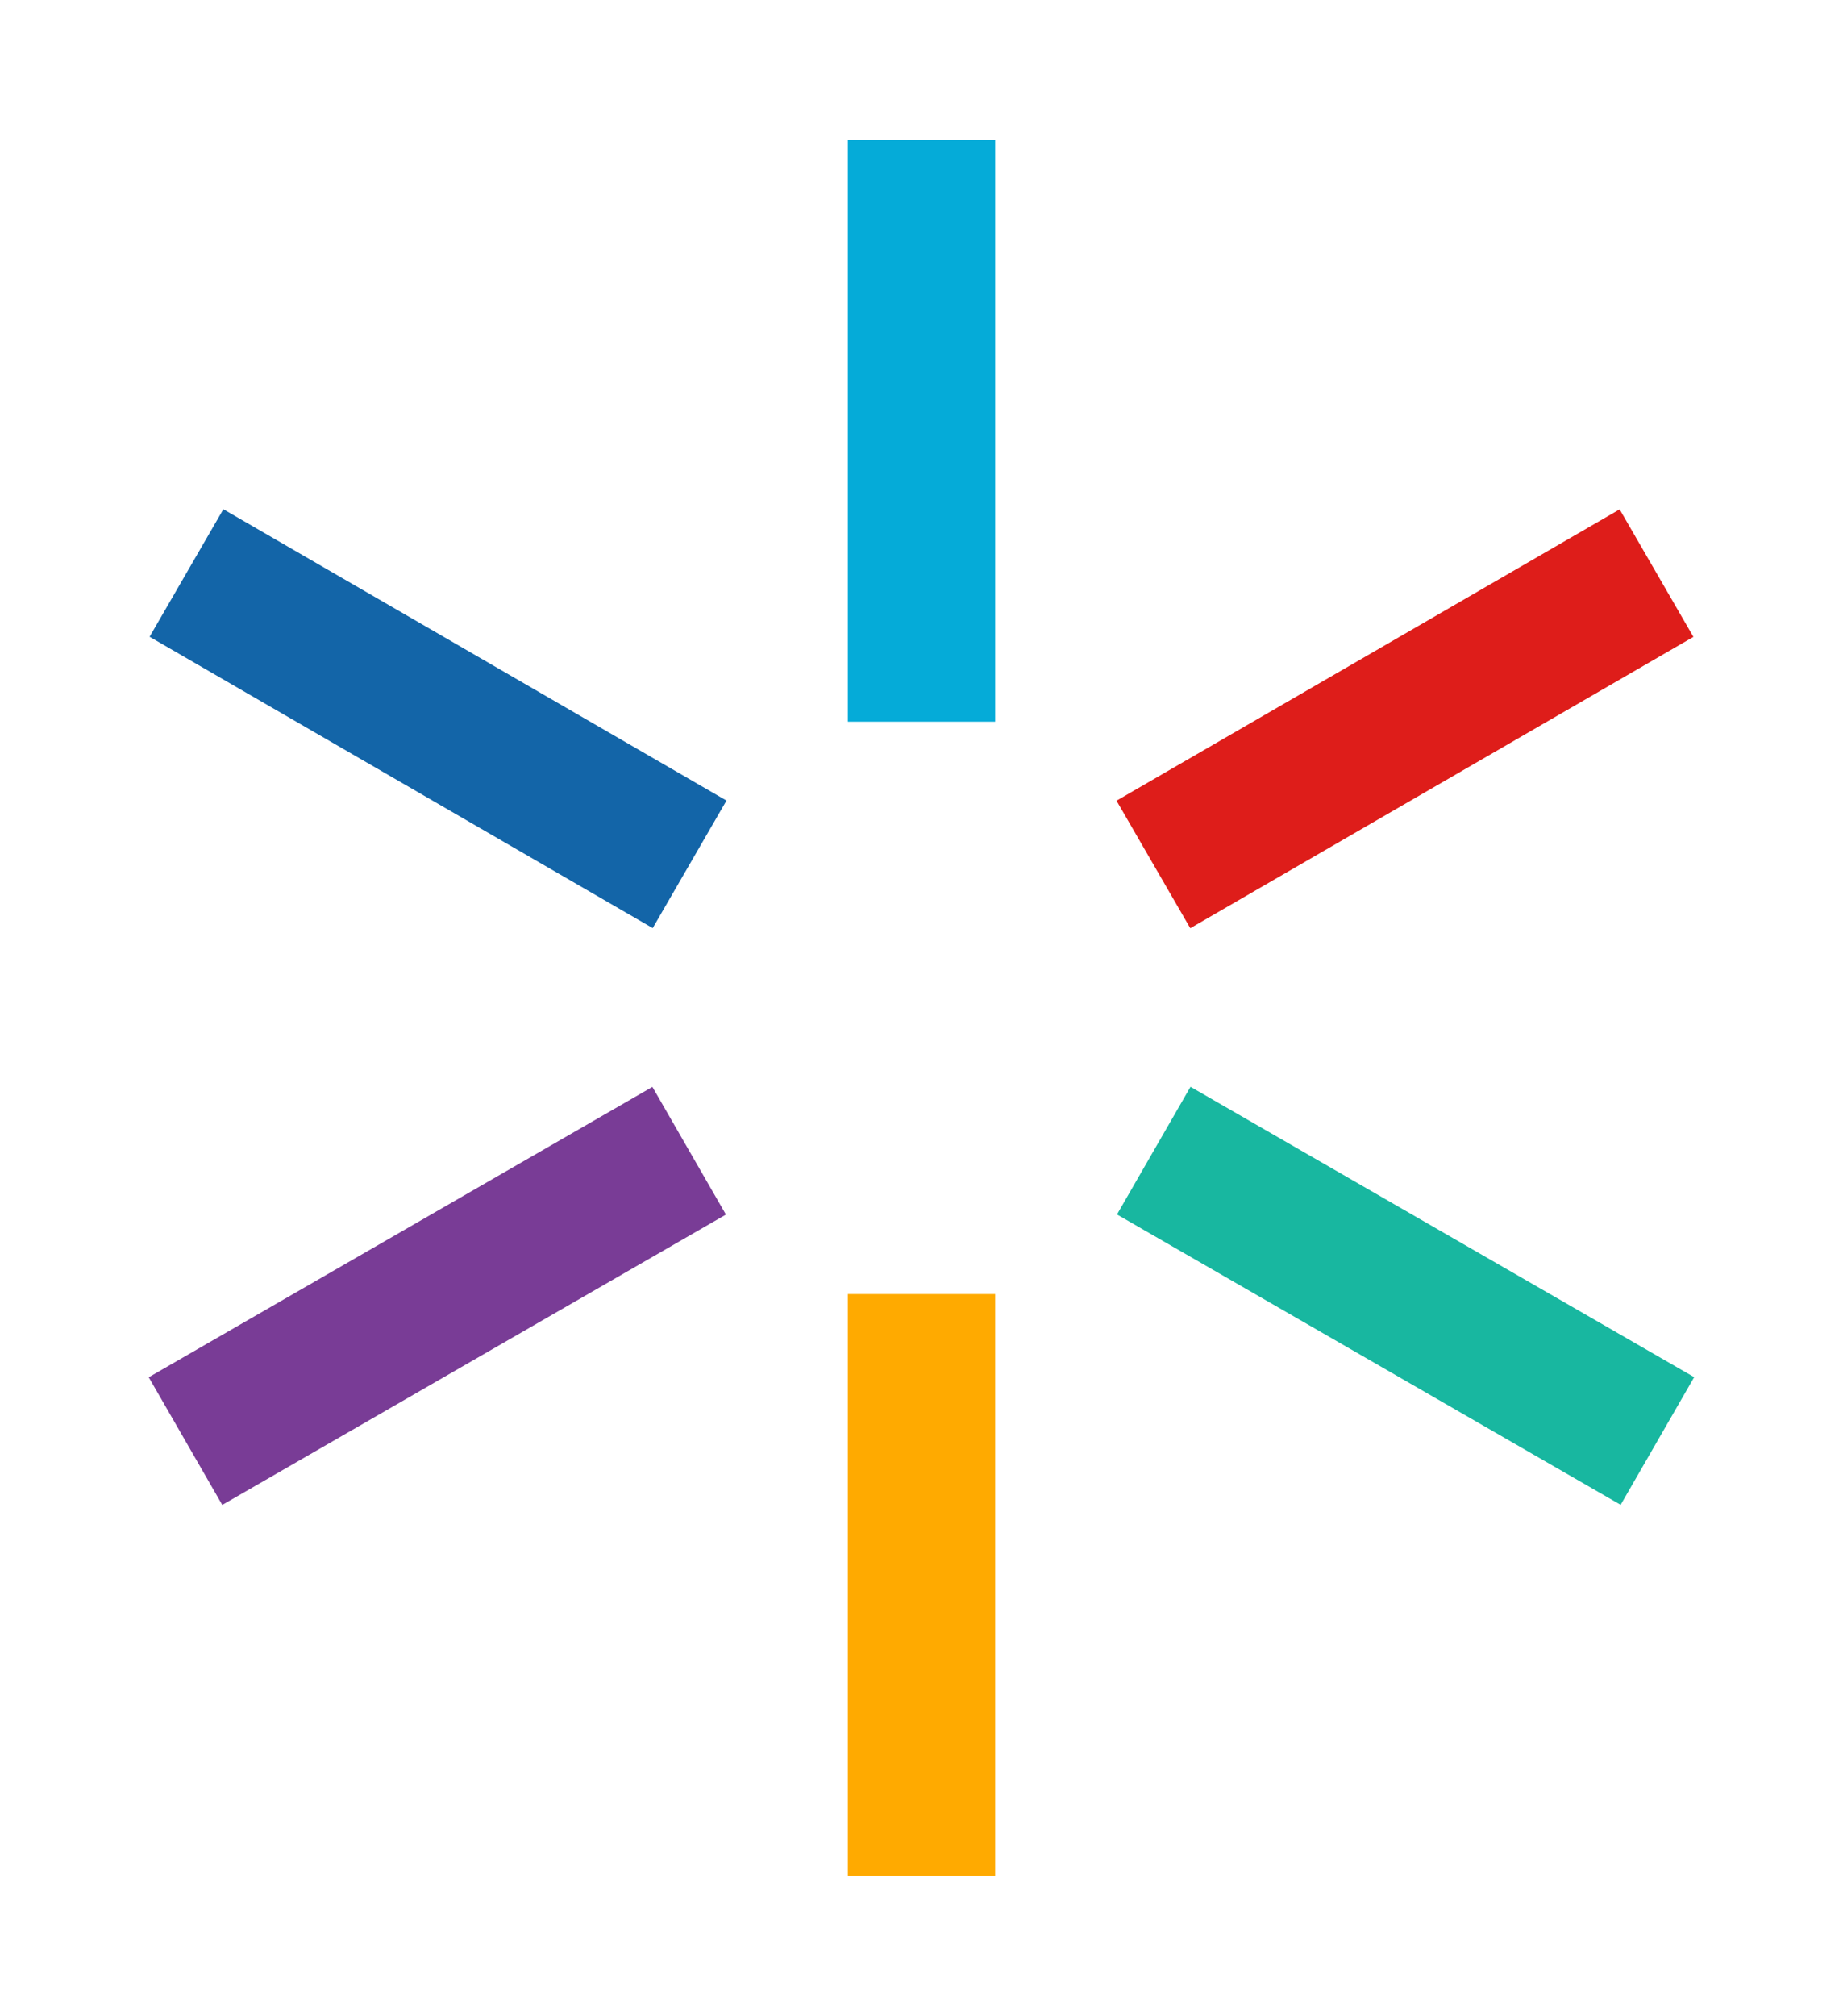
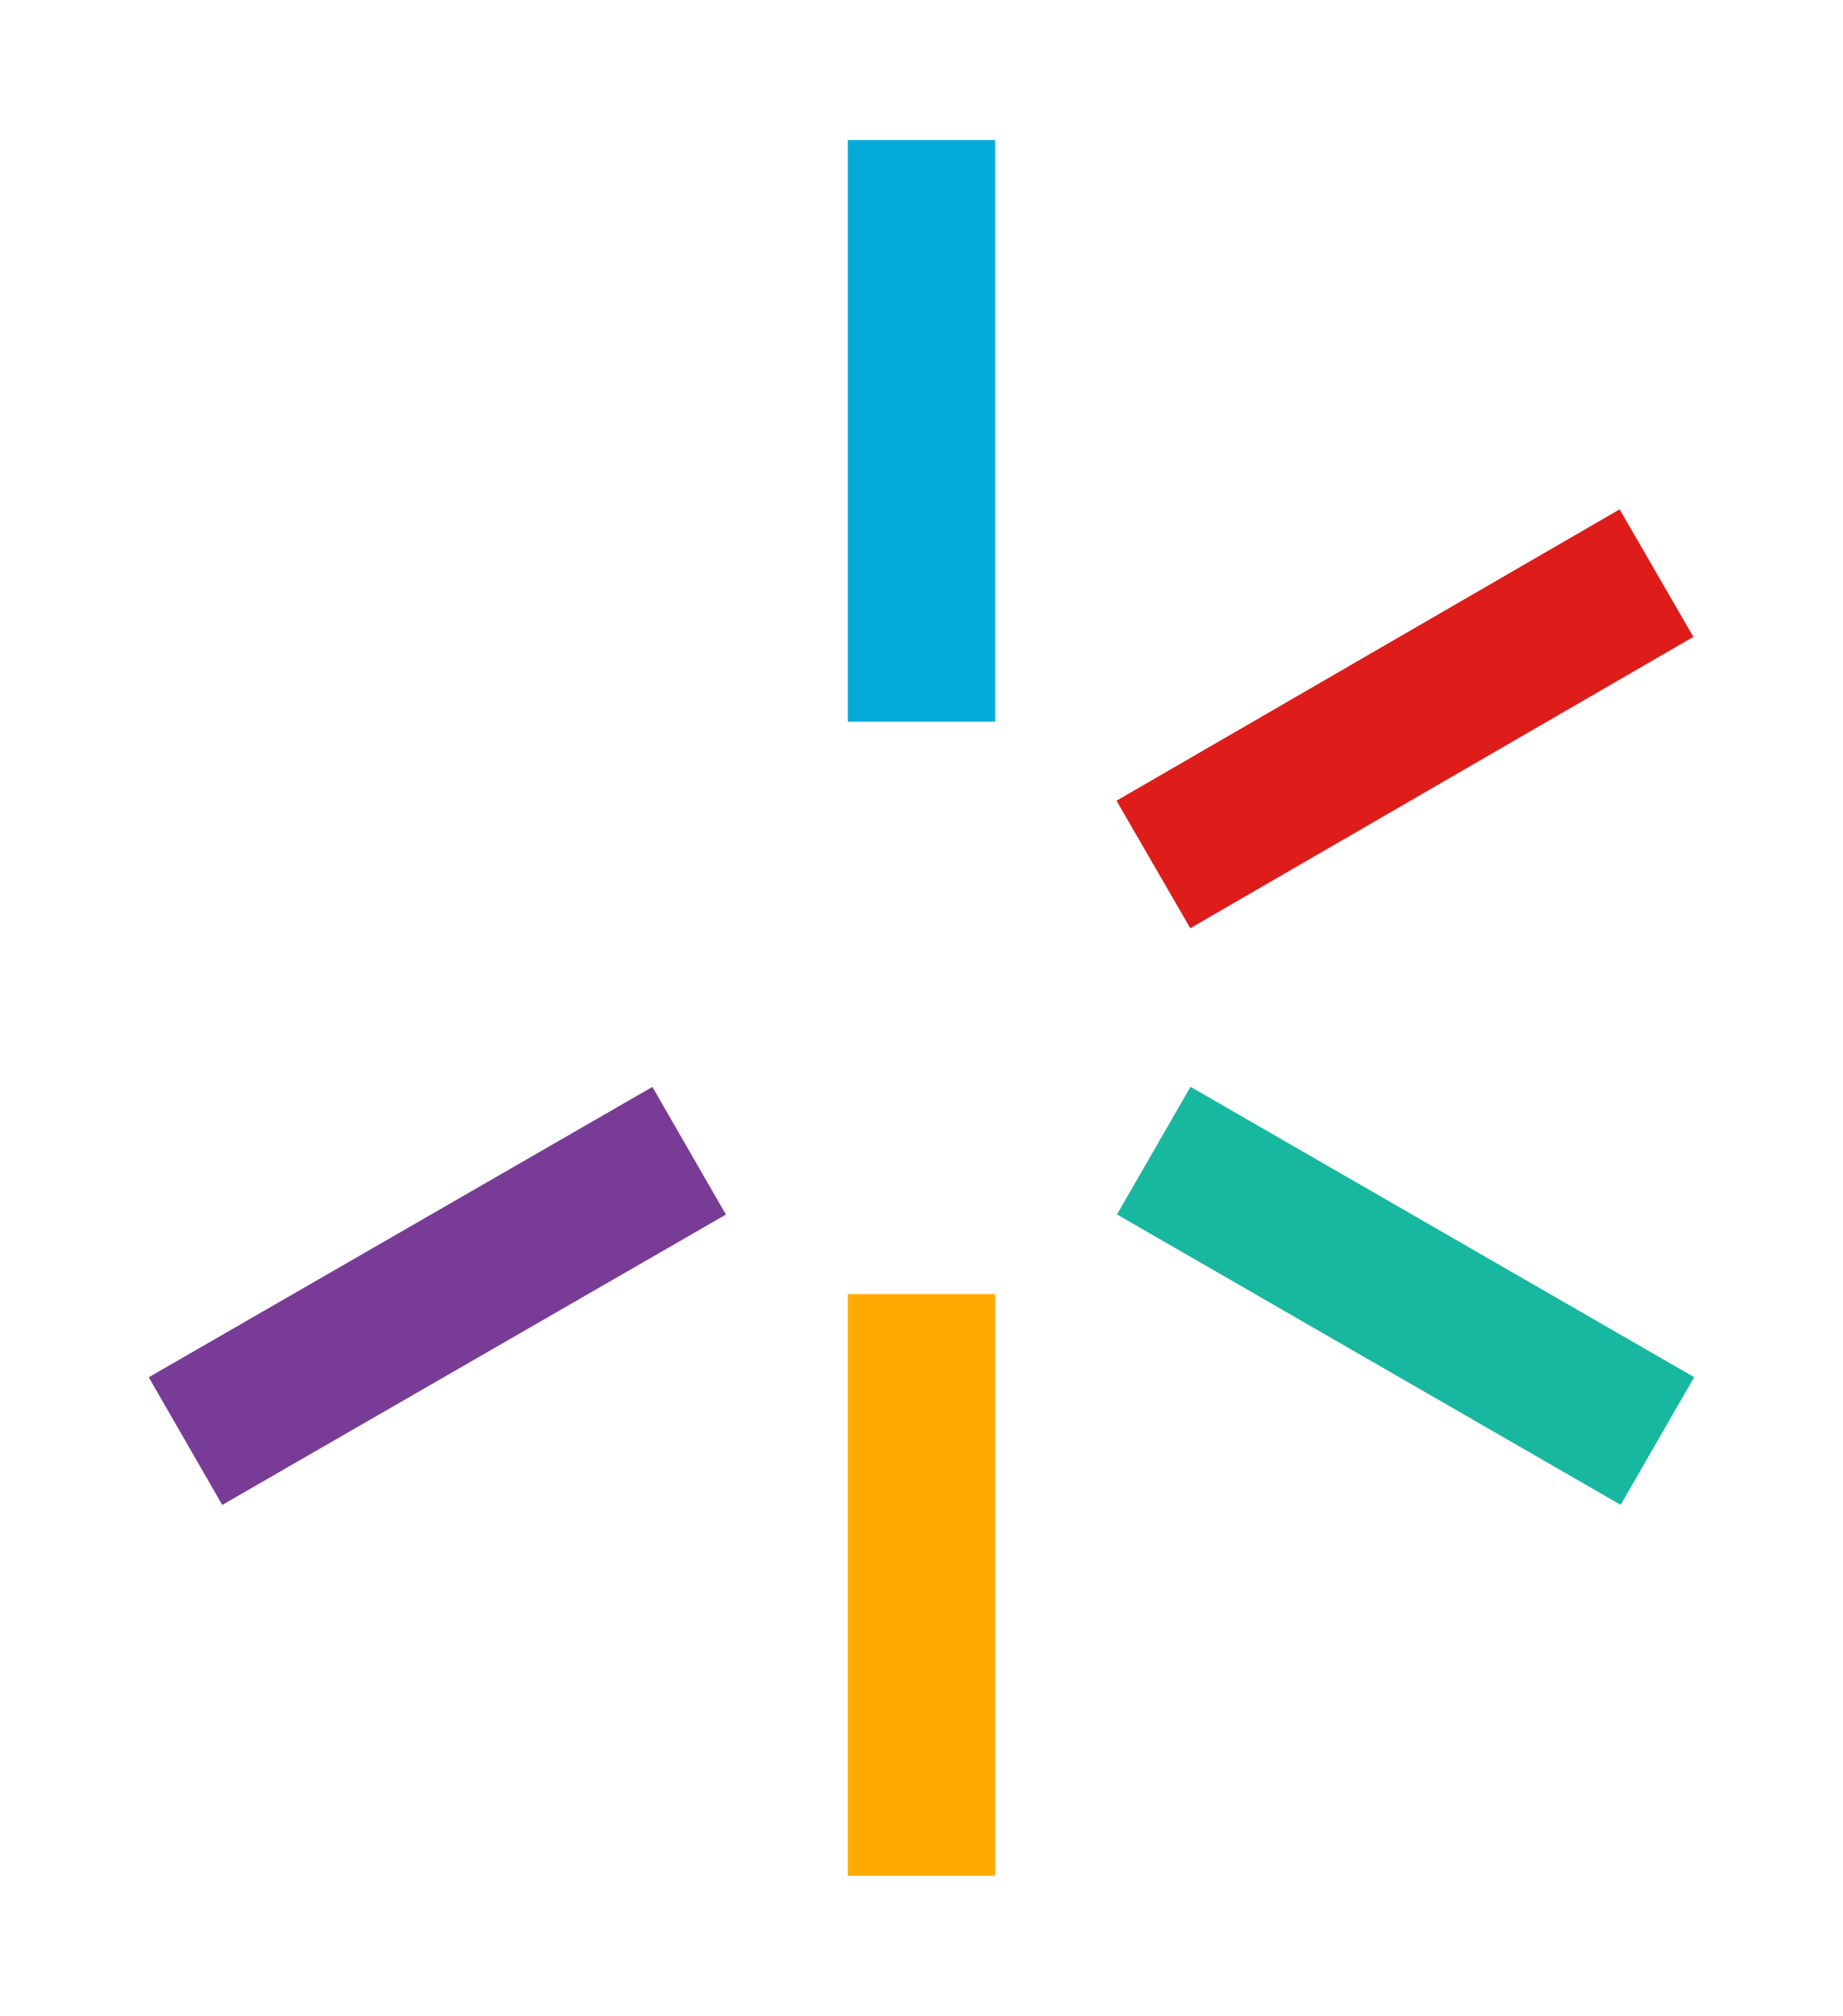
<svg xmlns="http://www.w3.org/2000/svg" id="Layer_1" viewBox="0 0 812.79 888.45">
  <defs>
    <style>.cls-1{fill:#fa0;}.cls-2{fill:#de1d1a;}.cls-3{fill:#05abd8;}.cls-4{fill:#1365a8;}.cls-5{fill:#18b7a0;}.cls-6{fill:#793c96;}</style>
  </defs>
  <rect class="cls-3" x="373.92" y="61.72" width="64.95" height="256.36" />
  <rect class="cls-1" x="373.92" y="570.36" width="64.95" height="256.38" />
  <rect class="cls-5" x="587.42" y="442.98" width="64.94" height="256.35" transform="translate(-184.48 823.09) rotate(-60.05)" />
  <rect class="cls-2" x="491.42" y="284.3" width="256.36" height="64.94" transform="translate(-75.33 353) rotate(-30.06)" />
  <rect class="cls-6" x="64.72" y="538.68" width="256.35" height="64.94" transform="translate(-259.41 172.59) rotate(-29.95)" />
-   <rect class="cls-4" x="160.71" y="188.59" width="64.94" height="256.36" transform="translate(-177.75 325.28) rotate(-59.94)" />
</svg>